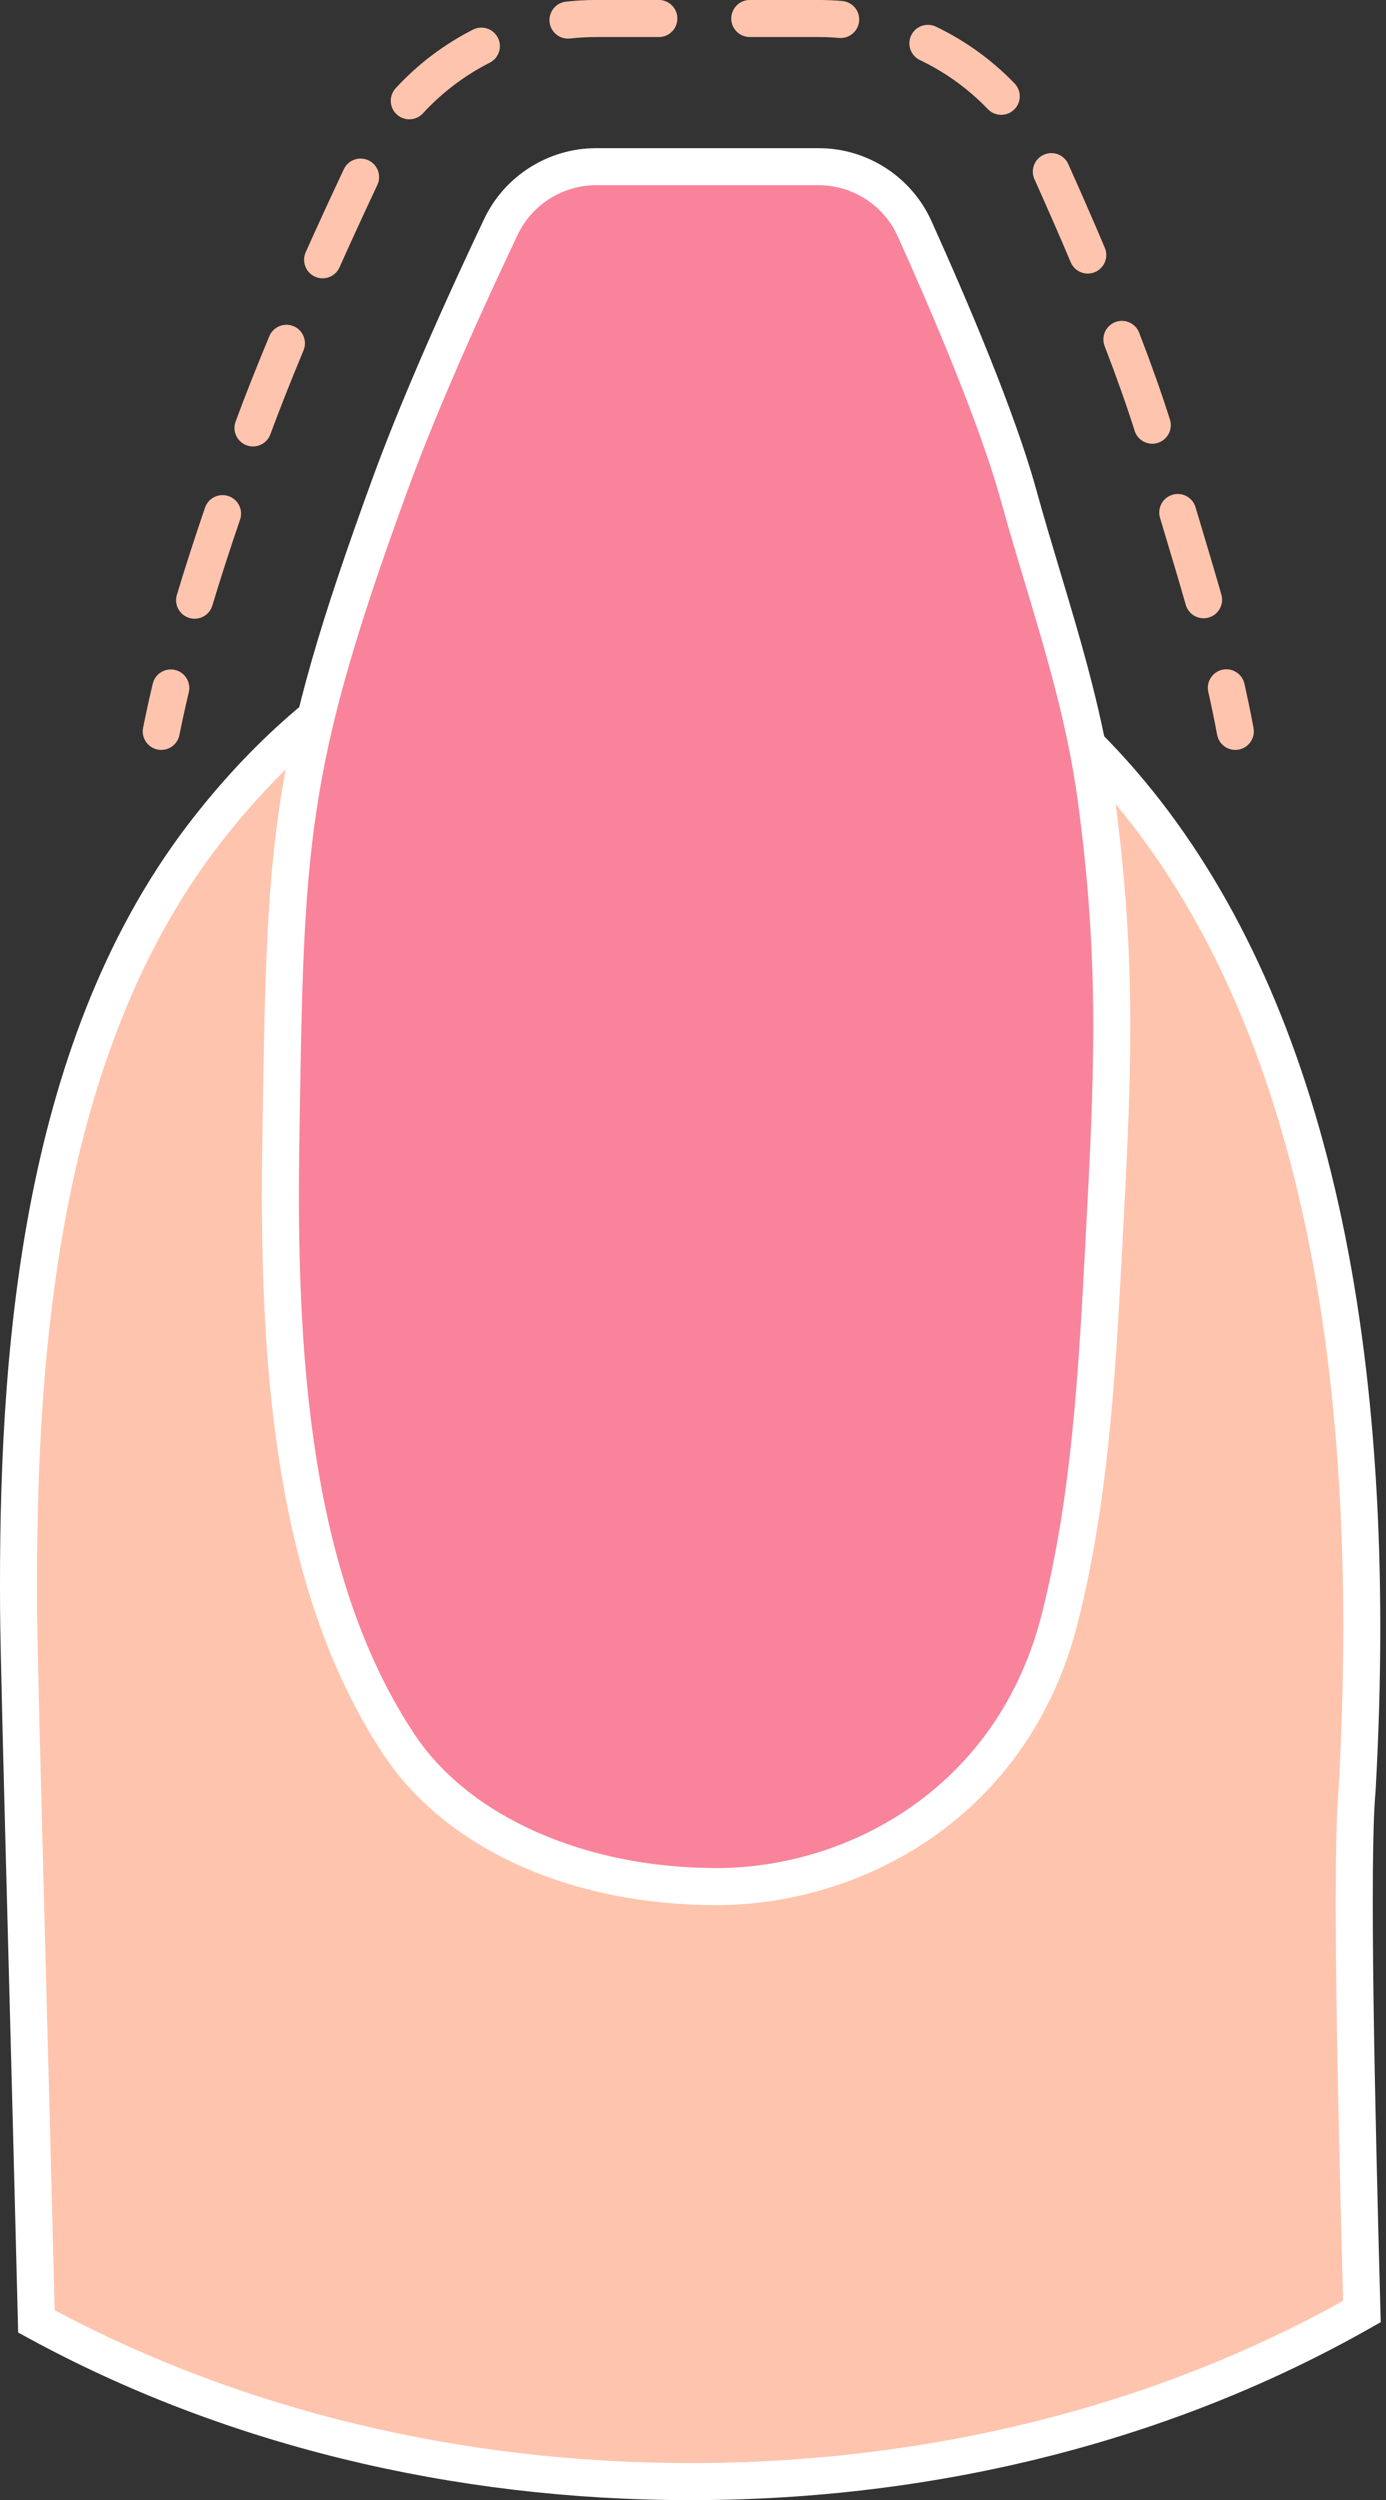
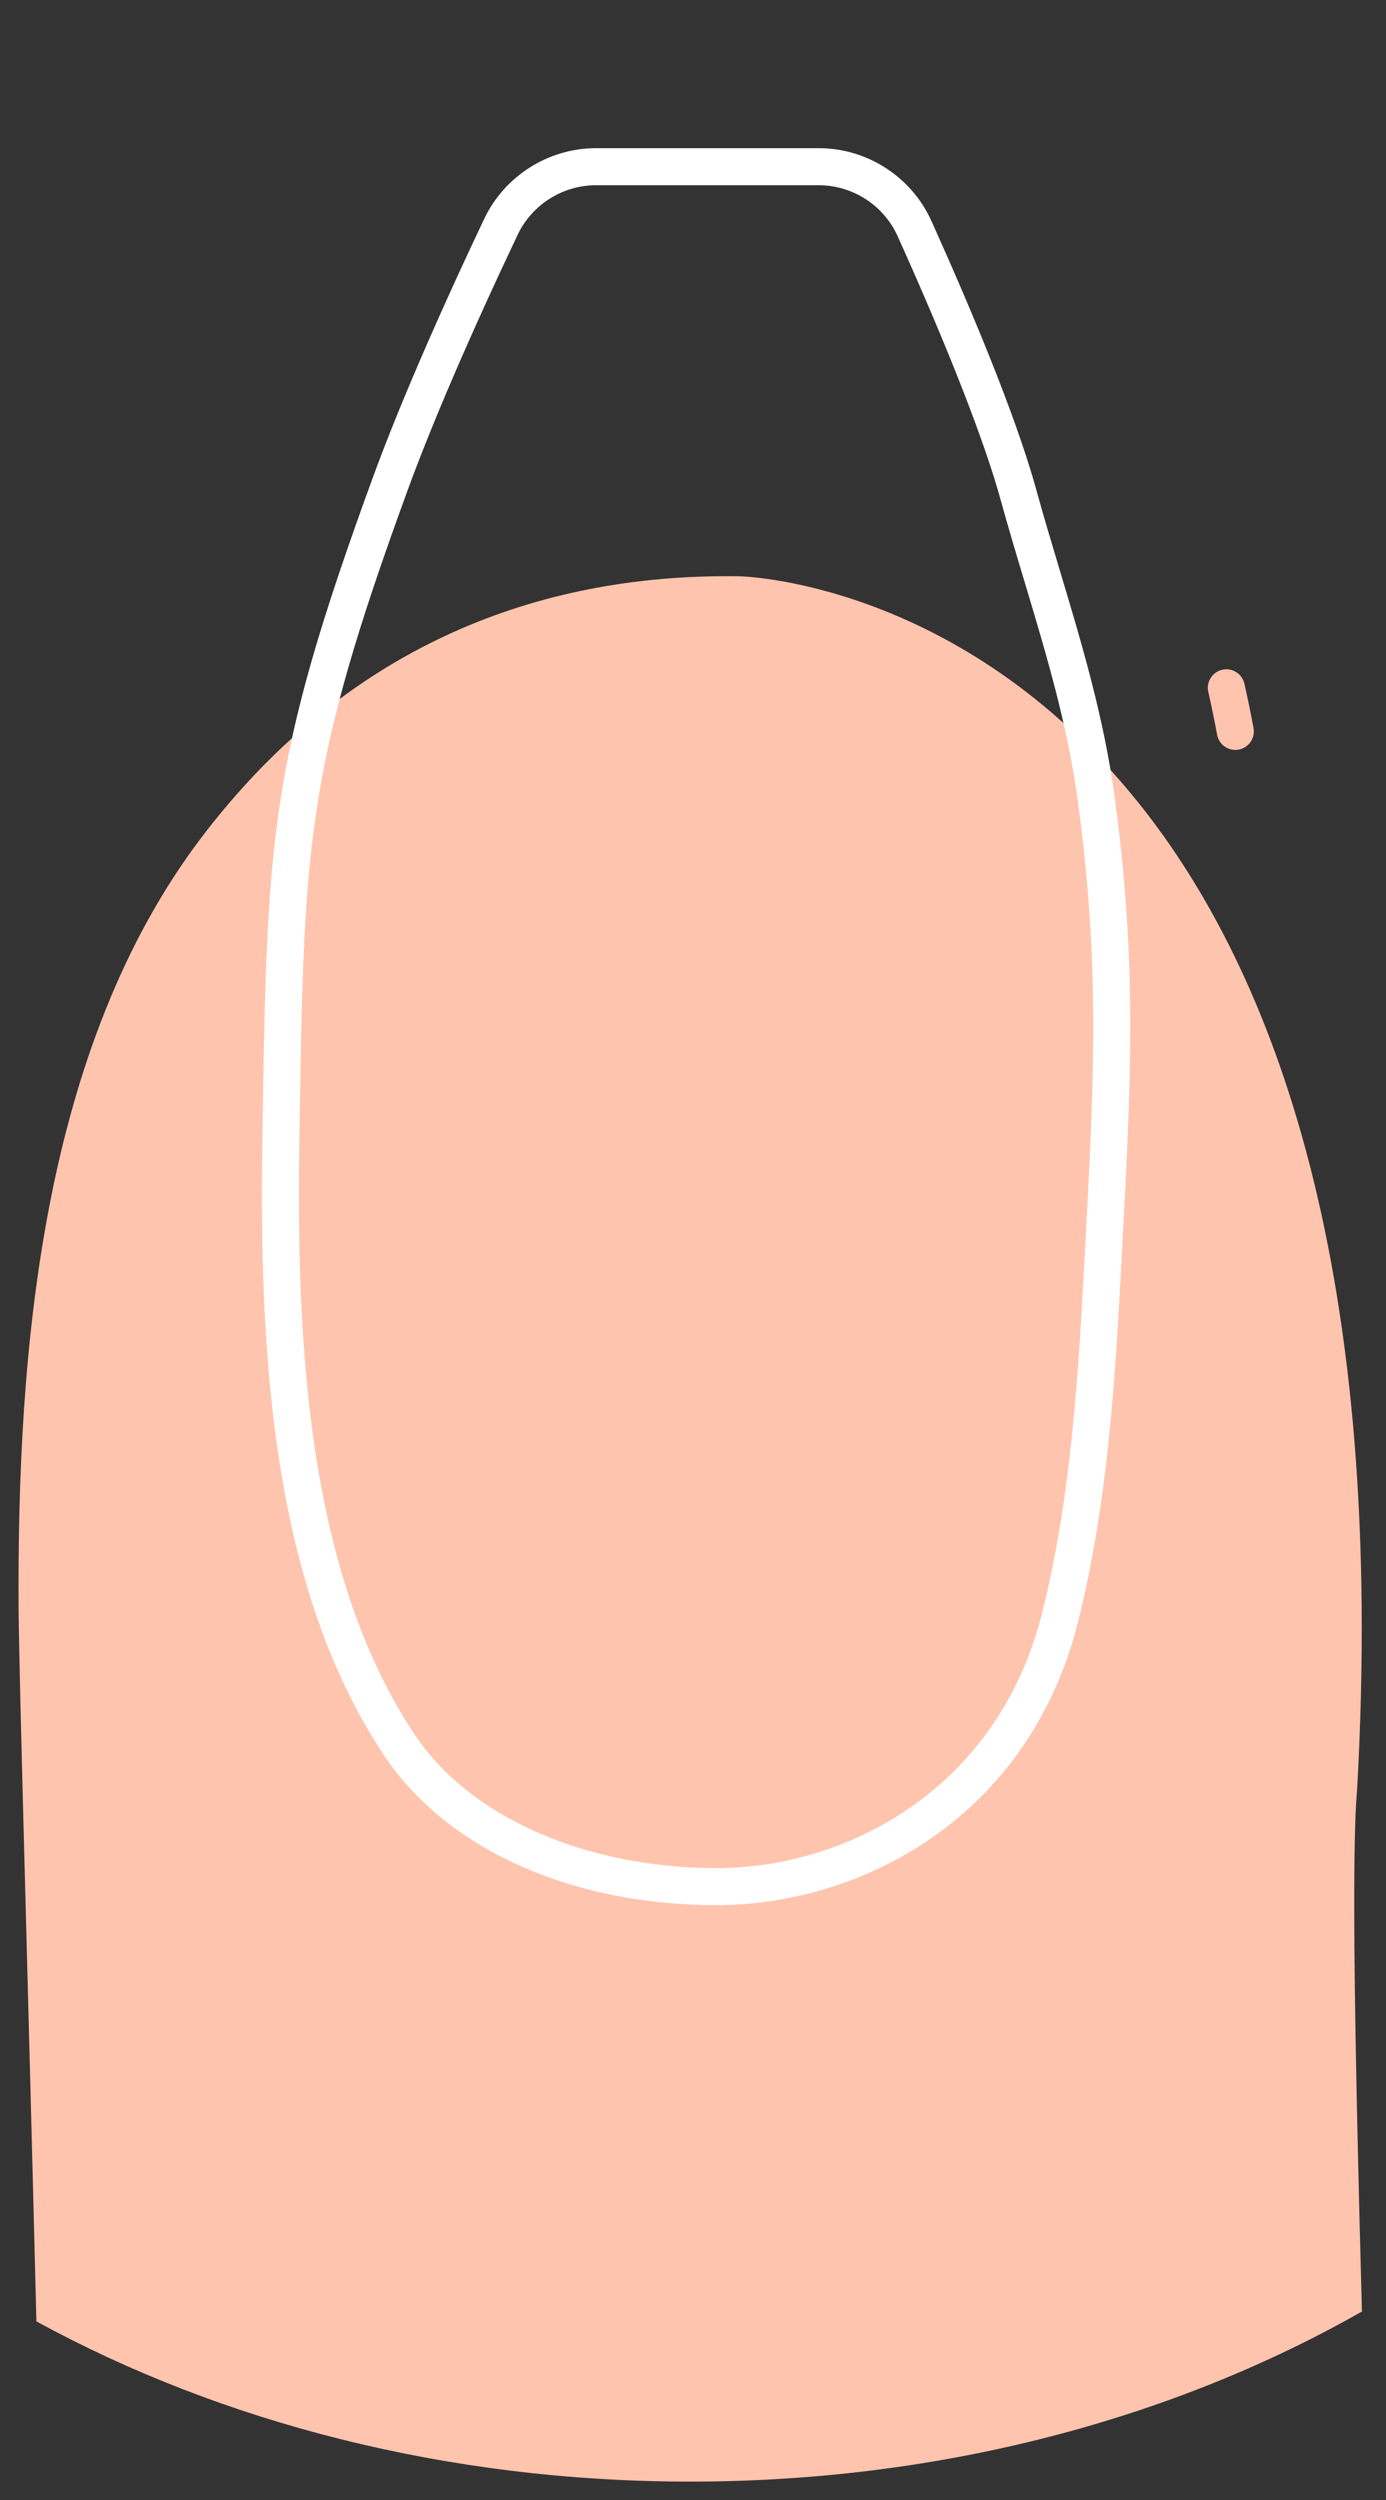
<svg xmlns="http://www.w3.org/2000/svg" height="503.7" preserveAspectRatio="xMidYMid meet" version="1.0" viewBox="0.0 -0.0 279.4 503.7" width="279.4" zoomAndPan="magnify">
  <rect x="0.0" y="-0.0" width="279.4" height="503.7" fill="#333333" stroke="none" />
  <defs>
    <clipPath id="a">
-       <path d="M 0 112 L 278.34 112 L 278.34 503.73 L 0 503.73 Z M 0 112" />
-     </clipPath>
+       </clipPath>
  </defs>
  <g>
    <g id="change1_1">
      <path d="M 273.57 360.648 C 279.441 255.887 256.953 196.004 229.527 161.777 C 193.551 116.867 149.086 116.109 149.035 116.109 C 106.926 115.48 71.668 131.293 45.188 162.996 C 43.648 164.84 42.129 166.73 40.648 168.68 C 8.48 211.094 3.418 271.754 3.75 324.234 C 3.836 337.68 5.688 400.93 7.336 467.715 C 44.586 488.047 90.062 499.996 139.168 499.996 C 189.844 499.996 236.656 487.266 274.547 465.727 C 273.207 416.285 272.379 373.777 273.57 360.648" fill="#ffc4ad" />
    </g>
    <g clip-path="url(#a)" id="change2_1">
-       <path d="M 11.016 465.457 C 48.75 485.617 93.012 496.266 139.168 496.266 C 186.836 496.266 232.281 484.969 270.754 463.578 C 269.586 420.09 268.59 374.395 269.848 360.379 C 274.785 272.113 260.242 206.078 226.613 164.109 C 192.227 121.188 149.398 119.848 148.973 119.84 C 107.754 119.219 73.809 134.551 48.051 165.387 C 46.453 167.301 45.004 169.117 43.621 170.938 C 11 213.945 7.172 275.441 7.48 324.211 C 7.531 332.281 8.238 358.914 9.129 392.633 C 9.707 414.527 10.375 439.691 11.016 465.457 Z M 139.168 503.73 C 90.992 503.73 44.789 492.41 5.547 470.988 L 3.66 469.957 L 3.605 467.805 C 2.949 441.289 2.262 415.332 1.668 392.828 C 0.773 359.07 0.07 332.402 0.016 324.262 C -0.301 274.309 3.695 211.227 37.676 166.426 C 39.129 164.512 40.648 162.605 42.32 160.602 C 69.594 127.953 105.523 111.754 149.09 112.375 C 149.492 112.375 195.164 112.914 232.441 159.441 C 267.262 202.902 282.352 270.668 277.297 360.859 L 277.289 360.988 C 276.027 374.863 277.156 424.195 278.277 465.625 L 278.34 467.867 L 276.391 468.973 C 236.383 491.711 188.934 503.73 139.168 503.73" fill="#fff" />
-     </g>
+       </g>
    <g id="change3_1">
-       <path d="M 205.246 99.477 C 201.637 86.402 193.602 66.551 184.367 46.078 C 180.945 38.484 173.371 33.59 165.043 33.59 L 120.137 33.59 C 111.957 33.59 104.484 38.309 100.98 45.699 C 92.238 64.125 84.062 82.703 78.609 97.641 C 57.73 154.836 57.523 169.453 56.613 230.281 C 56.023 269.609 57.93 317.691 80.492 351.559 C 91.391 367.918 114.434 380.113 144.477 380.113 C 173.305 380.113 204.48 362.309 213.645 326.062 C 219.738 301.945 221.133 276.668 222.457 251.914 C 224.328 216.918 225.5 194.43 220.988 161.016 C 218.07 139.422 210.977 120.246 205.246 99.477" fill="#f9839b" />
-     </g>
+       </g>
    <g id="change1_2">
-       <path d="M 32.508 151.094 C 32.266 151.094 32.02 151.07 31.773 151.023 C 29.75 150.617 28.441 148.648 28.844 146.629 C 29.426 143.73 30.082 140.746 30.797 137.75 C 31.277 135.742 33.289 134.504 35.293 134.984 C 37.297 135.465 38.535 137.477 38.059 139.48 C 37.363 142.391 36.727 145.289 36.164 148.098 C 35.809 149.871 34.25 151.094 32.508 151.094" fill="#ffc4ad" />
-     </g>
+       </g>
    <g id="change1_3">
-       <path d="M 169.477 7.656 C 169.367 7.656 169.258 7.652 169.145 7.641 C 167.785 7.523 166.406 7.461 165.043 7.461 L 151.145 7.461 C 149.086 7.461 147.414 5.793 147.414 3.73 C 147.414 1.668 149.086 -0.004 151.145 -0.004 L 165.043 -0.004 C 166.621 -0.004 168.223 0.066 169.797 0.207 C 171.852 0.387 173.371 2.195 173.188 4.25 C 173.02 6.191 171.391 7.656 169.477 7.656 Z M 114.492 7.777 C 112.621 7.777 111.004 6.371 110.789 4.465 C 110.559 2.418 112.031 0.57 114.078 0.336 C 116.078 0.113 118.117 -0.004 120.137 -0.004 L 132.816 -0.004 C 134.879 -0.004 136.547 1.668 136.547 3.73 C 136.547 5.793 134.879 7.461 132.816 7.461 L 120.137 7.461 C 118.395 7.461 116.637 7.562 114.914 7.758 C 114.773 7.77 114.633 7.777 114.492 7.777 Z M 201.84 23.137 C 200.859 23.137 199.883 22.758 199.148 21.996 C 195.199 17.895 190.586 14.562 185.441 12.102 C 183.582 11.211 182.797 8.984 183.688 7.121 C 184.578 5.266 186.805 4.477 188.668 5.367 C 194.617 8.219 199.953 12.07 204.527 16.816 C 205.957 18.301 205.91 20.664 204.426 22.094 C 203.703 22.789 202.77 23.137 201.84 23.137 Z M 82.508 24.039 C 81.602 24.039 80.699 23.711 79.98 23.051 C 78.465 21.656 78.367 19.297 79.766 17.777 C 84.223 12.934 89.465 8.965 95.348 5.969 C 97.188 5.039 99.434 5.766 100.367 7.605 C 101.301 9.441 100.57 11.688 98.734 12.625 C 93.645 15.211 89.109 18.648 85.254 22.836 C 84.52 23.633 83.516 24.039 82.508 24.039 Z M 219.281 55.117 C 217.828 55.117 216.445 54.266 215.844 52.84 C 213.594 47.52 211.133 41.891 208.535 36.109 C 207.688 34.23 208.527 32.02 210.406 31.176 C 212.285 30.336 214.496 31.168 215.344 33.051 C 217.965 38.879 220.445 44.559 222.719 49.934 C 223.52 51.828 222.633 54.02 220.734 54.824 C 220.262 55.023 219.766 55.117 219.281 55.117 Z M 65.031 56.074 C 64.52 56.074 64.004 55.973 63.508 55.746 C 61.625 54.906 60.785 52.699 61.629 50.816 C 64.043 45.418 66.633 39.789 69.316 34.09 C 70.191 32.227 72.41 31.426 74.281 32.305 C 76.148 33.184 76.945 35.406 76.066 37.27 C 73.406 42.93 70.836 48.512 68.438 53.867 C 67.82 55.254 66.457 56.074 65.031 56.074 Z M 232.285 89.402 C 230.699 89.402 229.23 88.383 228.727 86.789 C 227.156 81.812 225.121 76.07 222.68 69.723 C 221.941 67.801 222.898 65.641 224.824 64.902 C 226.746 64.152 228.906 65.121 229.645 67.043 C 232.141 73.535 234.23 79.422 235.844 84.543 C 236.465 86.508 235.375 88.605 233.41 89.227 C 233.039 89.344 232.656 89.402 232.285 89.402 Z M 51 89.949 C 50.57 89.949 50.133 89.875 49.707 89.719 C 47.773 89.004 46.785 86.855 47.5 84.926 C 49.41 79.742 51.699 73.961 54.297 67.73 C 55.09 65.832 57.273 64.93 59.176 65.723 C 61.078 66.516 61.977 68.699 61.184 70.605 C 58.629 76.738 56.379 82.426 54.5 87.512 C 53.941 89.016 52.516 89.949 51 89.949 Z M 242.625 124.57 C 241 124.57 239.504 123.5 239.035 121.859 C 237.785 117.465 236.488 113.148 235.203 108.867 L 233.848 104.328 C 233.258 102.352 234.383 100.273 236.355 99.684 C 238.332 99.094 240.41 100.219 241 102.195 L 242.355 106.723 C 243.648 111.035 244.953 115.387 246.215 119.812 C 246.781 121.797 245.633 123.859 243.648 124.426 C 243.309 124.523 242.965 124.57 242.625 124.57 Z M 39.23 124.664 C 38.875 124.664 38.512 124.613 38.156 124.504 C 36.18 123.91 35.062 121.828 35.656 119.855 C 37.297 114.406 39.152 108.66 41.328 102.285 C 41.996 100.332 44.113 99.293 46.066 99.957 C 48.02 100.621 49.062 102.742 48.395 104.695 C 46.246 110.984 44.418 116.648 42.805 122.008 C 42.32 123.621 40.836 124.664 39.23 124.664" fill="#ffc4ad" />
-     </g>
+       </g>
    <g id="change1_4">
      <path d="M 249.023 151.094 C 247.258 151.094 245.688 149.84 245.355 148.039 C 244.836 145.23 244.238 142.324 243.578 139.406 C 243.121 137.395 244.387 135.398 246.395 134.941 C 248.414 134.48 250.402 135.754 250.859 137.762 C 251.539 140.773 252.156 143.773 252.695 146.684 C 253.07 148.707 251.73 150.656 249.707 151.031 C 249.477 151.074 249.246 151.094 249.023 151.094" fill="#ffc4ad" />
    </g>
    <g id="change2_2">
      <path d="M 120.137 37.32 C 113.422 37.32 107.227 41.238 104.352 47.301 C 94.723 67.594 87.035 85.445 82.117 98.922 C 61.461 155.496 61.246 169.848 60.344 230.25 C 59.734 271.078 62.02 317.094 83.598 349.488 C 94.645 366.074 117.973 376.379 144.477 376.379 C 170.656 376.379 201.078 360.539 210.027 325.148 C 216.078 301.207 217.426 276.047 218.73 251.715 C 220.566 217.406 221.777 194.738 217.289 161.516 C 215.207 146.105 211.004 132.105 206.559 117.285 C 204.918 111.824 203.223 106.18 201.648 100.469 C 198.441 88.852 191.098 70.078 180.965 47.613 C 178.148 41.359 171.898 37.32 165.043 37.32 Z M 144.477 383.844 C 115.07 383.844 89.988 372.547 77.387 353.625 C 54.672 319.531 52.254 272.113 52.879 230.227 C 53.801 168.715 54.016 154.121 75.105 96.363 C 80.102 82.672 87.883 64.602 97.609 44.102 C 101.715 35.449 110.555 29.855 120.137 29.855 L 165.043 29.855 C 174.824 29.855 183.746 35.621 187.77 44.543 C 195.047 60.676 204.609 83.133 208.844 98.48 L 208.844 98.484 C 210.398 104.113 212.082 109.719 213.707 115.141 C 218.043 129.586 222.523 144.523 224.688 160.516 C 229.27 194.434 228.043 217.383 226.184 252.113 C 224.859 276.801 223.492 302.332 217.262 326.98 C 207.332 366.262 173.551 383.844 144.477 383.844" fill="#fff" />
    </g>
  </g>
</svg>